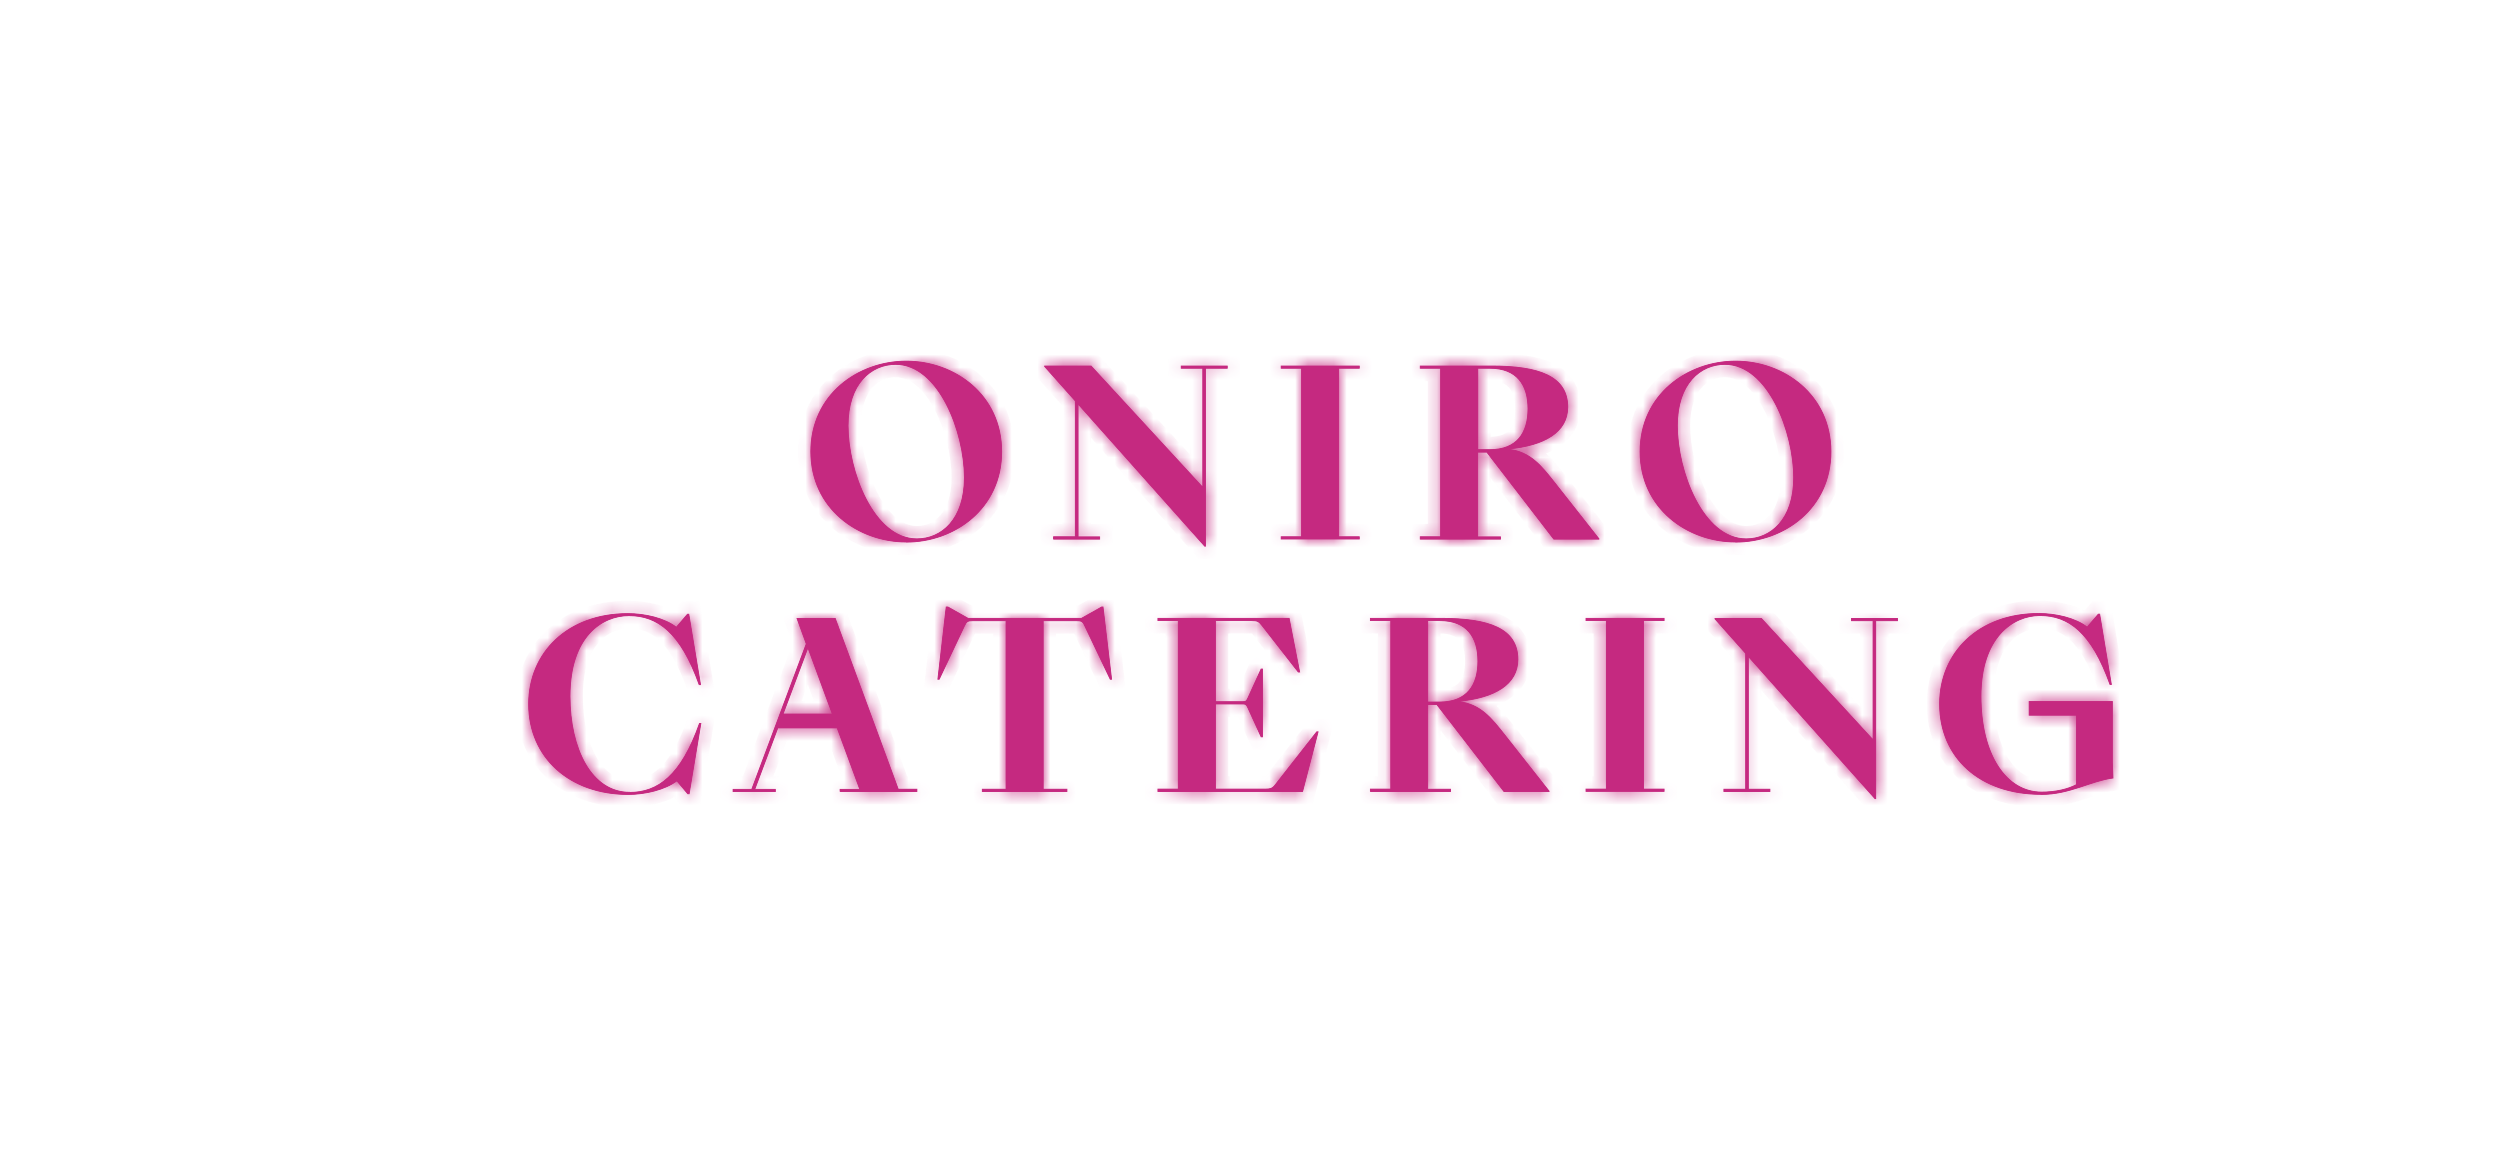
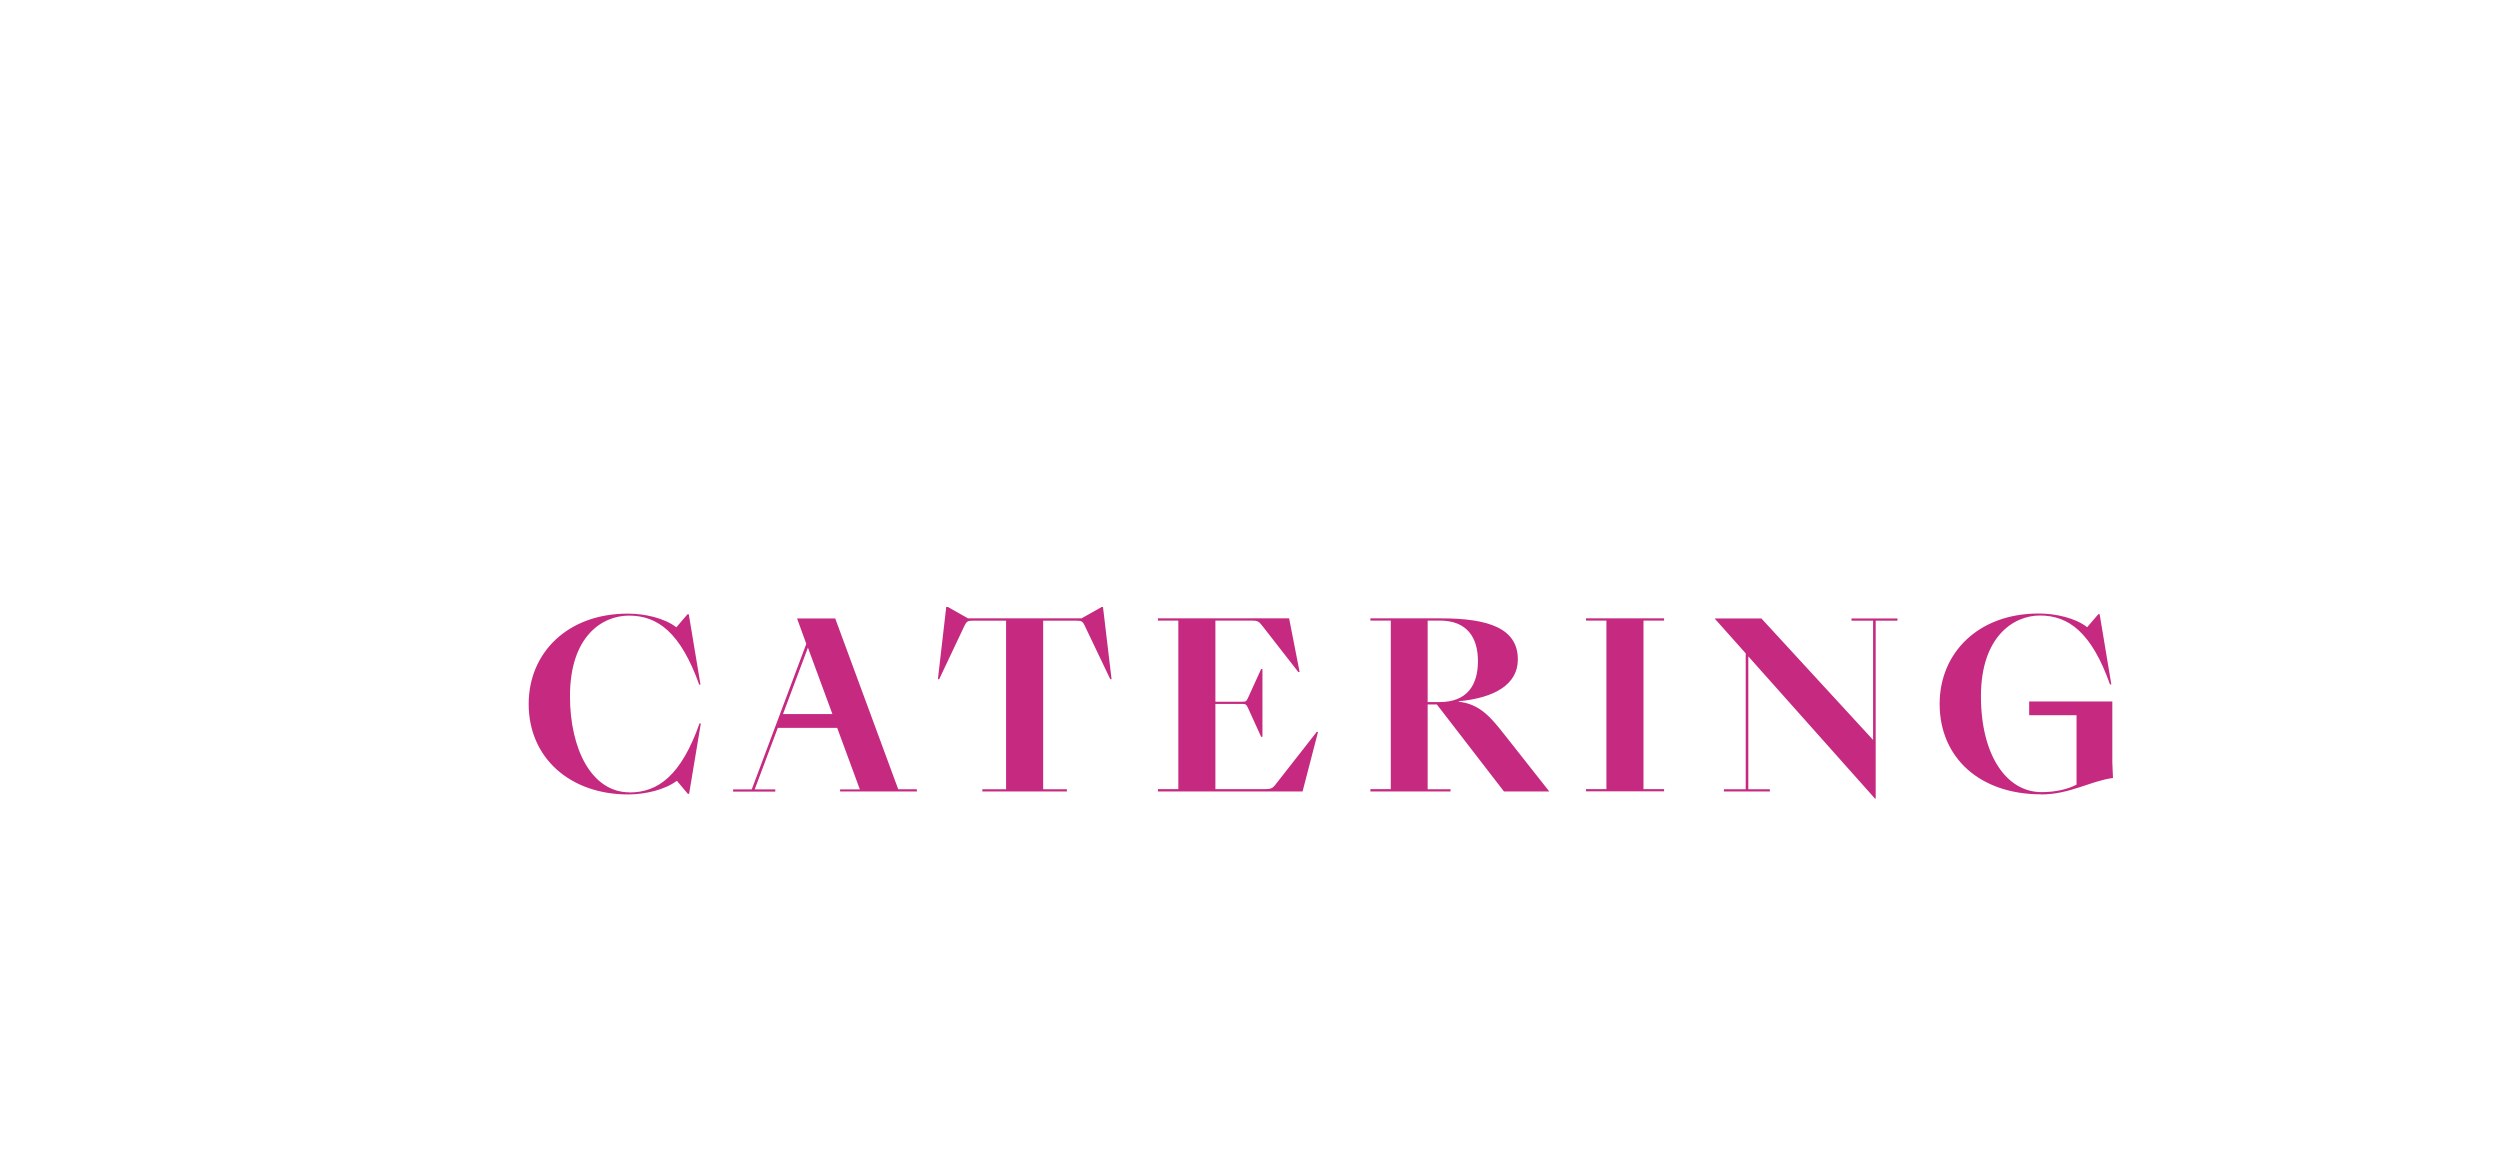
<svg xmlns="http://www.w3.org/2000/svg" width="194" height="90" viewBox="0 0 194 90" fill="none">
  <mask id="path-1-inside-1_444_739" fill="white">
-     <path d="M135.5 41.818C132.144 41.818 130.159 36.558 130.159 33.029C130.159 29.765 131.95 28.274 133.851 28.274C137.208 28.274 139.193 33.542 139.193 37.063C139.193 40.327 137.401 41.818 135.5 41.818ZM134.684 42.066C138.411 42.066 142.078 39.479 142.078 35.05C142.078 30.621 138.411 28.026 134.684 28.026C130.958 28.026 127.273 30.613 127.273 35.042C127.273 39.47 130.958 42.057 134.684 42.057M114.672 34.904V28.574H115.614C117.717 28.574 118.575 29.867 118.575 31.726C118.575 33.585 117.726 34.896 115.614 34.896H114.672V34.904ZM110.214 41.835H116.439V41.663H114.664V35.084H115.379L120.577 41.835H124.094L120.628 37.44C119.618 36.164 118.752 35.05 117.061 34.87V34.836C119.862 34.57 121.654 33.525 121.654 31.589C121.654 29.174 119.391 28.403 115.707 28.403H110.214V28.574H111.795V41.655H110.214V41.826V41.835ZM105.478 41.655H103.88V28.574H105.478V28.403H99.421V28.574H101.003V41.655H99.421V41.826H105.478V41.655ZM81.764 41.835H85.331V41.663H83.657V31.341L93.491 42.383H93.541V28.574H95.232V28.403H91.665V28.574H93.339V37.826L84.666 28.403H81.066V28.437L83.447 31.11V41.655H81.756V41.826L81.764 41.835ZM71.148 41.818C67.792 41.818 65.807 36.558 65.807 33.029C65.807 29.765 67.599 28.274 69.5 28.274C72.856 28.274 74.841 33.542 74.841 37.063C74.841 40.327 73.05 41.818 71.148 41.818ZM70.332 42.066C74.059 42.066 77.727 39.479 77.727 35.05C77.727 30.621 74.059 28.026 70.332 28.026C66.606 28.026 62.922 30.613 62.922 35.042C62.922 39.47 66.606 42.057 70.332 42.057" />
-   </mask>
-   <path d="M135.5 41.818C132.144 41.818 130.159 36.558 130.159 33.029C130.159 29.765 131.95 28.274 133.851 28.274C137.208 28.274 139.193 33.542 139.193 37.063C139.193 40.327 137.401 41.818 135.5 41.818ZM134.684 42.066C138.411 42.066 142.078 39.479 142.078 35.05C142.078 30.621 138.411 28.026 134.684 28.026C130.958 28.026 127.273 30.613 127.273 35.042C127.273 39.47 130.958 42.057 134.684 42.057M114.672 34.904V28.574H115.614C117.717 28.574 118.575 29.867 118.575 31.726C118.575 33.585 117.726 34.896 115.614 34.896H114.672V34.904ZM110.214 41.835H116.439V41.663H114.664V35.084H115.379L120.577 41.835H124.094L120.628 37.44C119.618 36.164 118.752 35.05 117.061 34.87V34.836C119.862 34.57 121.654 33.525 121.654 31.589C121.654 29.174 119.391 28.403 115.707 28.403H110.214V28.574H111.795V41.655H110.214V41.826V41.835ZM105.478 41.655H103.88V28.574H105.478V28.403H99.421V28.574H101.003V41.655H99.421V41.826H105.478V41.655ZM81.764 41.835H85.331V41.663H83.657V31.341L93.491 42.383H93.541V28.574H95.232V28.403H91.665V28.574H93.339V37.826L84.666 28.403H81.066V28.437L83.447 31.11V41.655H81.756V41.826L81.764 41.835ZM71.148 41.818C67.792 41.818 65.807 36.558 65.807 33.029C65.807 29.765 67.599 28.274 69.5 28.274C72.856 28.274 74.841 33.542 74.841 37.063C74.841 40.327 73.05 41.818 71.148 41.818ZM70.332 42.066C74.059 42.066 77.727 39.479 77.727 35.05C77.727 30.621 74.059 28.026 70.332 28.026C66.606 28.026 62.922 30.613 62.922 35.042C62.922 39.47 66.606 42.057 70.332 42.057" fill="#C52980" />
-   <path d="M114.672 28.574V27.574H113.672V28.574H114.672ZM114.672 34.896V33.896H113.672V34.896H114.672ZM110.214 41.835H109.214V42.835H110.214V41.835ZM116.439 41.835V42.835H117.439V41.835H116.439ZM116.439 41.663H117.439V40.663H116.439V41.663ZM114.664 41.663H113.664V42.663H114.664V41.663ZM114.664 35.084V34.084H113.664V35.084H114.664ZM115.379 35.084L116.171 34.474L115.871 34.084H115.379V35.084ZM120.577 41.835L119.785 42.445L120.085 42.835H120.577V41.835ZM124.094 41.835V42.835H126.156L124.879 41.215L124.094 41.835ZM120.628 37.44L121.413 36.821L121.412 36.82L120.628 37.44ZM117.061 34.87H116.061V35.77L116.955 35.865L117.061 34.87ZM117.061 34.836L116.967 33.84L116.061 33.926V34.836H117.061ZM110.214 28.403V27.403H109.214V28.403H110.214ZM110.214 28.574H109.214V29.574H110.214V28.574ZM111.795 28.574H112.795V27.574H111.795V28.574ZM111.795 41.655V42.655H112.795V41.655H111.795ZM110.214 41.655V40.655H109.214V41.655H110.214ZM105.478 41.655H106.478V40.655H105.478V41.655ZM103.88 41.655H102.88V42.655H103.88V41.655ZM103.88 28.574V27.574H102.88V28.574H103.88ZM105.478 28.574V29.574H106.478V28.574H105.478ZM105.478 28.403H106.478V27.403H105.478V28.403ZM99.421 28.403V27.403H98.421V28.403H99.421ZM99.421 28.574H98.421V29.574H99.421V28.574ZM101.003 28.574H102.003V27.574H101.003V28.574ZM101.003 41.655V42.655H102.003V41.655H101.003ZM99.421 41.655V40.655H98.421V41.655H99.421ZM99.421 41.826H98.421V42.826H99.421V41.826ZM105.478 41.826V42.826H106.478V41.826H105.478ZM81.764 41.835L81.051 42.535L81.345 42.835H81.764V41.835ZM85.331 41.835V42.835H86.331V41.835H85.331ZM85.331 41.663H86.331V40.663H85.331V41.663ZM83.657 41.663H82.657V42.663H83.657V41.663ZM83.657 31.341L84.404 30.676L82.657 28.714V31.341H83.657ZM93.491 42.383L92.744 43.048L93.042 43.383H93.491V42.383ZM93.541 42.383V43.383H94.541V42.383H93.541ZM93.541 28.574V27.574H92.541V28.574H93.541ZM95.232 28.574V29.574H96.232V28.574H95.232ZM95.232 28.403H96.232V27.403H95.232V28.403ZM91.665 28.403V27.403H90.665V28.403H91.665ZM91.665 28.574H90.665V29.574H91.665V28.574ZM93.339 28.574H94.339V27.574H93.339V28.574ZM93.339 37.826L92.603 38.503L94.339 40.389V37.826H93.339ZM84.666 28.403L85.402 27.725L85.105 27.403H84.666V28.403ZM81.066 28.403V27.403H80.066V28.403H81.066ZM81.066 28.437H80.066V28.818L80.32 29.102L81.066 28.437ZM83.447 31.11H84.447V30.729L84.194 30.445L83.447 31.11ZM83.447 41.655V42.655H84.447V41.655H83.447ZM81.756 41.655V40.655H80.756V41.655H81.756ZM81.756 41.826H80.756V42.235L81.042 42.527L81.756 41.826ZM135.5 40.818C134.398 40.818 133.322 39.941 132.457 38.284C131.618 36.675 131.159 34.637 131.159 33.029H129.159C129.159 34.949 129.691 37.306 130.684 39.209C131.652 41.064 133.246 42.818 135.5 42.818V40.818ZM131.159 33.029C131.159 31.577 131.555 30.643 132.043 30.087C132.528 29.536 133.171 29.274 133.851 29.274V27.274C132.631 27.274 131.428 27.758 130.541 28.767C129.658 29.773 129.159 31.216 129.159 33.029H131.159ZM133.851 29.274C134.953 29.274 136.029 30.152 136.894 31.811C137.733 33.421 138.193 35.459 138.193 37.063H140.193C140.193 35.147 139.66 32.79 138.668 30.886C137.701 29.031 136.106 27.274 133.851 27.274V29.274ZM138.193 37.063C138.193 38.514 137.797 39.448 137.308 40.004C136.824 40.556 136.181 40.818 135.5 40.818V42.818C136.72 42.818 137.924 42.334 138.811 41.324C139.694 40.319 140.193 38.876 140.193 37.063H138.193ZM134.684 43.066C138.826 43.066 143.078 40.159 143.078 35.05H141.078C141.078 38.799 137.996 41.066 134.684 41.066V43.066ZM143.078 35.05C143.078 29.942 138.827 27.026 134.684 27.026V29.026C137.994 29.026 141.078 31.3 141.078 35.05H143.078ZM134.684 27.026C130.546 27.026 126.273 29.93 126.273 35.042H128.273C128.273 31.296 131.369 29.026 134.684 29.026V27.026ZM126.273 35.042C126.273 40.153 130.546 43.057 134.684 43.057V41.057C131.369 41.057 128.273 38.787 128.273 35.042H126.273ZM115.672 34.904V28.574H113.672V34.904H115.672ZM114.672 29.574H115.614V27.574H114.672V29.574ZM115.614 29.574C116.452 29.574 116.883 29.823 117.125 30.105C117.39 30.413 117.575 30.932 117.575 31.726H119.575C119.575 30.662 119.332 29.604 118.642 28.802C117.929 27.972 116.879 27.574 115.614 27.574V29.574ZM117.575 31.726C117.575 32.523 117.391 33.047 117.125 33.36C116.883 33.645 116.453 33.896 115.614 33.896V35.896C116.887 35.896 117.937 35.492 118.648 34.656C119.335 33.849 119.575 32.789 119.575 31.726H117.575ZM115.614 33.896H114.672V35.896H115.614V33.896ZM113.672 34.896V34.904H115.672V34.896H113.672ZM110.214 42.835H116.439V40.835H110.214V42.835ZM117.439 41.835V41.663H115.439V41.835H117.439ZM116.439 40.663H114.664V42.663H116.439V40.663ZM115.664 41.663V35.084H113.664V41.663H115.664ZM114.664 36.084H115.379V34.084H114.664V36.084ZM114.586 35.695L119.785 42.445L121.37 41.225L116.171 34.474L114.586 35.695ZM120.577 42.835H124.094V40.835H120.577V42.835ZM124.879 41.215L121.413 36.821L119.843 38.059L123.308 42.454L124.879 41.215ZM121.412 36.82C120.443 35.595 119.335 34.106 117.167 33.876L116.955 35.865C118.169 35.994 118.794 36.733 119.843 38.06L121.412 36.82ZM118.061 34.87V34.836H116.061V34.87H118.061ZM117.155 35.831C118.636 35.691 119.972 35.337 120.966 34.669C122.008 33.968 122.654 32.928 122.654 31.589H120.654C120.654 32.187 120.404 32.637 119.85 33.009C119.248 33.414 118.288 33.715 116.967 33.84L117.155 35.831ZM122.654 31.589C122.654 30.823 122.472 30.125 122.08 29.524C121.689 28.928 121.135 28.497 120.496 28.189C119.257 27.592 117.58 27.403 115.707 27.403V29.403C117.518 29.403 118.814 29.599 119.628 29.991C120.016 30.178 120.257 30.392 120.406 30.62C120.553 30.844 120.654 31.147 120.654 31.589H122.654ZM115.707 27.403H110.214V29.403H115.707V27.403ZM109.214 28.403V28.574H111.214V28.403H109.214ZM110.214 29.574H111.795V27.574H110.214V29.574ZM110.795 28.574V41.655H112.795V28.574H110.795ZM111.795 40.655H110.214V42.655H111.795V40.655ZM109.214 41.655V41.826H111.214V41.655H109.214ZM109.214 41.826V41.835H111.214V41.826H109.214ZM105.478 40.655H103.88V42.655H105.478V40.655ZM104.88 41.655V28.574H102.88V41.655H104.88ZM103.88 29.574H105.478V27.574H103.88V29.574ZM106.478 28.574V28.403H104.478V28.574H106.478ZM105.478 27.403H99.421V29.403H105.478V27.403ZM98.421 28.403V28.574H100.421V28.403H98.421ZM99.421 29.574H101.003V27.574H99.421V29.574ZM100.003 28.574V41.655H102.003V28.574H100.003ZM101.003 40.655H99.421V42.655H101.003V40.655ZM98.421 41.655V41.826H100.421V41.655H98.421ZM99.421 42.826H105.478V40.826H99.421V42.826ZM106.478 41.826V41.655H104.478V41.826H106.478ZM81.764 42.835H85.331V40.835H81.764V42.835ZM86.331 41.835V41.663H84.331V41.835H86.331ZM85.331 40.663H83.657V42.663H85.331V40.663ZM84.657 41.663V31.341H82.657V41.663H84.657ZM82.91 32.006L92.744 43.048L94.237 41.718L84.404 30.676L82.91 32.006ZM93.491 43.383H93.541V41.383H93.491V43.383ZM94.541 42.383V28.574H92.541V42.383H94.541ZM93.541 29.574H95.232V27.574H93.541V29.574ZM96.232 28.574V28.403H94.232V28.574H96.232ZM95.232 27.403H91.665V29.403H95.232V27.403ZM90.665 28.403V28.574H92.665V28.403H90.665ZM91.665 29.574H93.339V27.574H91.665V29.574ZM92.339 28.574V37.826H94.339V28.574H92.339ZM94.075 37.148L85.402 27.725L83.931 29.08L92.603 38.503L94.075 37.148ZM84.666 27.403H81.066V29.403H84.666V27.403ZM80.066 28.403V28.437H82.066V28.403H80.066ZM80.32 29.102L82.7 31.775L84.194 30.445L81.813 27.772L80.32 29.102ZM82.447 31.11V41.655H84.447V31.11H82.447ZM83.447 40.655H81.756V42.655H83.447V40.655ZM80.756 41.655V41.826H82.756V41.655H80.756ZM81.042 42.527L81.051 42.535L82.478 41.134L82.47 41.126L81.042 42.527ZM71.148 40.818C70.046 40.818 68.97 39.941 68.106 38.284C67.267 36.675 66.807 34.637 66.807 33.029H64.807C64.807 34.949 65.34 37.306 66.332 39.209C67.3 41.064 68.894 42.818 71.148 42.818V40.818ZM66.807 33.029C66.807 31.577 67.203 30.643 67.692 30.087C68.176 29.536 68.819 29.274 69.5 29.274V27.274C68.279 27.274 67.076 27.758 66.189 28.767C65.306 29.773 64.807 31.216 64.807 33.029H66.807ZM69.5 29.274C70.601 29.274 71.678 30.152 72.542 31.811C73.382 33.421 73.841 35.459 73.841 37.063H75.841C75.841 35.147 75.308 32.79 74.316 30.886C73.349 29.031 71.755 27.274 69.5 27.274V29.274ZM73.841 37.063C73.841 38.514 73.445 39.448 72.957 40.004C72.472 40.556 71.829 40.818 71.148 40.818V42.818C72.369 42.818 73.572 42.334 74.459 41.324C75.342 40.319 75.841 38.876 75.841 37.063H73.841ZM70.332 43.066C74.474 43.066 78.727 40.159 78.727 35.05H76.727C76.727 38.799 73.644 41.066 70.332 41.066V43.066ZM78.727 35.05C78.727 29.942 74.476 27.026 70.332 27.026V29.026C73.642 29.026 76.727 31.3 76.727 35.05H78.727ZM70.332 27.026C66.194 27.026 61.922 29.93 61.922 35.042H63.922C63.922 31.296 67.018 29.026 70.332 29.026V27.026ZM61.922 35.042C61.922 40.153 66.194 43.057 70.332 43.057V41.057C67.018 41.057 63.922 38.787 63.922 35.042H61.922Z" fill="#C52980" mask="url(#path-1-inside-1_444_739)" />
-   <path d="M135.5 41.818C132.144 41.818 130.159 36.558 130.159 33.029C130.159 29.765 131.95 28.274 133.851 28.274C137.208 28.274 139.193 33.542 139.193 37.063C139.193 40.327 137.401 41.818 135.5 41.818ZM134.684 42.066C138.411 42.066 142.078 39.479 142.078 35.05C142.078 30.621 138.411 28.026 134.684 28.026C130.958 28.026 127.273 30.613 127.273 35.042C127.273 39.47 130.958 42.057 134.684 42.057V42.066ZM114.672 34.904V28.574H115.614C117.717 28.574 118.575 29.867 118.575 31.726C118.575 33.585 117.726 34.896 115.614 34.896H114.672V34.904ZM110.214 41.835H116.439V41.663H114.664V35.084H115.379L120.577 41.835H124.094L120.628 37.44C119.618 36.164 118.752 35.05 117.061 34.87V34.836C119.862 34.57 121.654 33.525 121.654 31.589C121.654 29.174 119.391 28.403 115.707 28.403H110.214V28.574H111.795V41.655H110.214V41.826V41.835ZM105.478 41.655H103.88V28.574H105.478V28.403H99.421V28.574H101.003V41.655H99.421V41.826H105.478V41.655ZM81.764 41.835H85.331V41.663H83.657V31.341L93.491 42.383H93.541V28.574H95.232V28.403H91.665V28.574H93.339V37.826L84.666 28.403H81.066V28.437L83.447 31.11V41.655H81.756V41.826L81.764 41.835ZM71.148 41.818C67.792 41.818 65.807 36.558 65.807 33.029C65.807 29.765 67.599 28.274 69.5 28.274C72.856 28.274 74.841 33.542 74.841 37.063C74.841 40.327 73.05 41.818 71.148 41.818ZM70.332 42.066C74.059 42.066 77.727 39.479 77.727 35.05C77.727 30.621 74.059 28.026 70.332 28.026C66.606 28.026 62.922 30.613 62.922 35.042C62.922 39.47 66.606 42.057 70.332 42.057V42.066Z" fill="#C52980" stroke="#C52980" stroke-width="0.07" stroke-miterlimit="2.05" />
+     </mask>
+   <path d="M114.672 28.574V27.574H113.672V28.574H114.672ZM114.672 34.896V33.896H113.672V34.896H114.672ZM110.214 41.835H109.214V42.835H110.214V41.835ZM116.439 41.835V42.835H117.439V41.835H116.439ZM116.439 41.663H117.439V40.663H116.439V41.663ZM114.664 41.663H113.664V42.663H114.664V41.663ZM114.664 35.084V34.084H113.664V35.084H114.664ZM115.379 35.084L116.171 34.474L115.871 34.084H115.379V35.084ZM120.577 41.835L119.785 42.445L120.085 42.835H120.577V41.835ZM124.094 41.835V42.835H126.156L124.879 41.215L124.094 41.835ZM120.628 37.44L121.413 36.821L121.412 36.82L120.628 37.44ZM117.061 34.87H116.061V35.77L116.955 35.865L117.061 34.87ZM117.061 34.836L116.967 33.84L116.061 33.926V34.836H117.061ZM110.214 28.403V27.403H109.214V28.403H110.214ZM110.214 28.574H109.214V29.574H110.214V28.574ZM111.795 28.574H112.795V27.574H111.795V28.574ZM111.795 41.655V42.655H112.795V41.655H111.795ZM110.214 41.655V40.655H109.214V41.655H110.214ZM105.478 41.655H106.478V40.655H105.478V41.655ZM103.88 41.655H102.88V42.655H103.88V41.655ZM103.88 28.574V27.574H102.88V28.574H103.88ZM105.478 28.574V29.574H106.478V28.574H105.478ZM105.478 28.403H106.478V27.403H105.478V28.403ZM99.421 28.403V27.403H98.421V28.403H99.421ZM99.421 28.574H98.421V29.574H99.421V28.574ZM101.003 28.574H102.003V27.574H101.003V28.574ZM101.003 41.655V42.655H102.003V41.655H101.003ZM99.421 41.655V40.655H98.421V41.655H99.421ZM99.421 41.826H98.421V42.826H99.421V41.826ZM105.478 41.826V42.826H106.478V41.826H105.478ZM81.764 41.835L81.051 42.535L81.345 42.835H81.764V41.835ZM85.331 41.835V42.835H86.331V41.835H85.331ZM85.331 41.663H86.331V40.663H85.331V41.663ZM83.657 41.663H82.657V42.663H83.657V41.663ZM83.657 31.341L84.404 30.676L82.657 28.714V31.341H83.657ZM93.491 42.383L92.744 43.048L93.042 43.383H93.491V42.383ZM93.541 42.383V43.383H94.541V42.383H93.541ZM93.541 28.574V27.574H92.541V28.574H93.541ZM95.232 28.574V29.574H96.232V28.574H95.232ZM95.232 28.403H96.232V27.403H95.232V28.403ZM91.665 28.403V27.403H90.665V28.403H91.665ZM91.665 28.574H90.665V29.574H91.665V28.574ZM93.339 28.574H94.339V27.574H93.339V28.574ZM93.339 37.826L92.603 38.503L94.339 40.389V37.826H93.339ZM84.666 28.403L85.402 27.725L85.105 27.403H84.666V28.403ZM81.066 28.403V27.403H80.066H81.066ZM81.066 28.437H80.066V28.818L80.32 29.102L81.066 28.437ZM83.447 31.11H84.447V30.729L84.194 30.445L83.447 31.11ZM83.447 41.655V42.655H84.447V41.655H83.447ZM81.756 41.655V40.655H80.756V41.655H81.756ZM81.756 41.826H80.756V42.235L81.042 42.527L81.756 41.826ZM135.5 40.818C134.398 40.818 133.322 39.941 132.457 38.284C131.618 36.675 131.159 34.637 131.159 33.029H129.159C129.159 34.949 129.691 37.306 130.684 39.209C131.652 41.064 133.246 42.818 135.5 42.818V40.818ZM131.159 33.029C131.159 31.577 131.555 30.643 132.043 30.087C132.528 29.536 133.171 29.274 133.851 29.274V27.274C132.631 27.274 131.428 27.758 130.541 28.767C129.658 29.773 129.159 31.216 129.159 33.029H131.159ZM133.851 29.274C134.953 29.274 136.029 30.152 136.894 31.811C137.733 33.421 138.193 35.459 138.193 37.063H140.193C140.193 35.147 139.66 32.79 138.668 30.886C137.701 29.031 136.106 27.274 133.851 27.274V29.274ZM138.193 37.063C138.193 38.514 137.797 39.448 137.308 40.004C136.824 40.556 136.181 40.818 135.5 40.818V42.818C136.72 42.818 137.924 42.334 138.811 41.324C139.694 40.319 140.193 38.876 140.193 37.063H138.193ZM134.684 43.066C138.826 43.066 143.078 40.159 143.078 35.05H141.078C141.078 38.799 137.996 41.066 134.684 41.066V43.066ZM143.078 35.05C143.078 29.942 138.827 27.026 134.684 27.026V29.026C137.994 29.026 141.078 31.3 141.078 35.05H143.078ZM134.684 27.026C130.546 27.026 126.273 29.93 126.273 35.042H128.273C128.273 31.296 131.369 29.026 134.684 29.026V27.026ZM126.273 35.042C126.273 40.153 130.546 43.057 134.684 43.057V41.057C131.369 41.057 128.273 38.787 128.273 35.042H126.273ZM115.672 34.904V28.574H113.672V34.904H115.672ZM114.672 29.574H115.614V27.574H114.672V29.574ZM115.614 29.574C116.452 29.574 116.883 29.823 117.125 30.105C117.39 30.413 117.575 30.932 117.575 31.726H119.575C119.575 30.662 119.332 29.604 118.642 28.802C117.929 27.972 116.879 27.574 115.614 27.574V29.574ZM117.575 31.726C117.575 32.523 117.391 33.047 117.125 33.36C116.883 33.645 116.453 33.896 115.614 33.896V35.896C116.887 35.896 117.937 35.492 118.648 34.656C119.335 33.849 119.575 32.789 119.575 31.726H117.575ZM115.614 33.896H114.672V35.896H115.614V33.896ZM113.672 34.896V34.904H115.672V34.896H113.672ZM110.214 42.835H116.439V40.835H110.214V42.835ZM117.439 41.835V41.663H115.439V41.835H117.439ZM116.439 40.663H114.664V42.663H116.439V40.663ZM115.664 41.663V35.084H113.664V41.663H115.664ZM114.664 36.084H115.379V34.084H114.664V36.084ZM114.586 35.695L119.785 42.445L121.37 41.225L116.171 34.474L114.586 35.695ZM120.577 42.835H124.094V40.835H120.577V42.835ZM124.879 41.215L121.413 36.821L119.843 38.059L123.308 42.454L124.879 41.215ZM121.412 36.82C120.443 35.595 119.335 34.106 117.167 33.876L116.955 35.865C118.169 35.994 118.794 36.733 119.843 38.06L121.412 36.82ZM118.061 34.87V34.836H116.061V34.87H118.061ZM117.155 35.831C118.636 35.691 119.972 35.337 120.966 34.669C122.008 33.968 122.654 32.928 122.654 31.589H120.654C120.654 32.187 120.404 32.637 119.85 33.009C119.248 33.414 118.288 33.715 116.967 33.84L117.155 35.831ZM122.654 31.589C122.654 30.823 122.472 30.125 122.08 29.524C121.689 28.928 121.135 28.497 120.496 28.189C119.257 27.592 117.58 27.403 115.707 27.403V29.403C117.518 29.403 118.814 29.599 119.628 29.991C120.016 30.178 120.257 30.392 120.406 30.62C120.553 30.844 120.654 31.147 120.654 31.589H122.654ZM115.707 27.403H110.214V29.403H115.707V27.403ZM109.214 28.403V28.574H111.214V28.403H109.214ZM110.214 29.574H111.795V27.574H110.214V29.574ZM110.795 28.574V41.655H112.795V28.574H110.795ZM111.795 40.655H110.214V42.655H111.795V40.655ZM109.214 41.655V41.826H111.214V41.655H109.214ZM109.214 41.826V41.835H111.214V41.826H109.214ZM105.478 40.655H103.88V42.655H105.478V40.655ZM104.88 41.655V28.574H102.88V41.655H104.88ZM103.88 29.574H105.478V27.574H103.88V29.574ZM106.478 28.574V28.403H104.478V28.574H106.478ZM105.478 27.403H99.421V29.403H105.478V27.403ZM98.421 28.403V28.574H100.421V28.403H98.421ZM99.421 29.574H101.003V27.574H99.421V29.574ZM100.003 28.574V41.655H102.003V28.574H100.003ZM101.003 40.655H99.421V42.655H101.003V40.655ZM98.421 41.655V41.826H100.421V41.655H98.421ZM99.421 42.826H105.478V40.826H99.421V42.826ZM106.478 41.826V41.655H104.478V41.826H106.478ZM81.764 42.835H85.331V40.835H81.764V42.835ZM86.331 41.835V41.663H84.331V41.835H86.331ZM85.331 40.663H83.657V42.663H85.331V40.663ZM84.657 41.663V31.341H82.657V41.663H84.657ZM82.91 32.006L92.744 43.048L94.237 41.718L84.404 30.676L82.91 32.006ZM93.491 43.383H93.541V41.383H93.491V43.383ZM94.541 42.383V28.574H92.541V42.383H94.541ZM93.541 29.574H95.232V27.574H93.541V29.574ZM96.232 28.574V28.403H94.232V28.574H96.232ZM95.232 27.403H91.665V29.403H95.232V27.403ZM90.665 28.403V28.574H92.665V28.403H90.665ZM91.665 29.574H93.339V27.574H91.665V29.574ZM92.339 28.574V37.826H94.339V28.574H92.339ZM94.075 37.148L85.402 27.725L83.931 29.08L92.603 38.503L94.075 37.148ZM84.666 27.403H81.066V29.403H84.666V27.403ZM80.066 28.403V28.437H82.066V28.403H80.066ZM80.32 29.102L82.7 31.775L84.194 30.445L81.813 27.772L80.32 29.102ZM82.447 31.11V41.655H84.447V31.11H82.447ZM83.447 40.655H81.756V42.655H83.447V40.655ZM80.756 41.655V41.826H82.756V41.655H80.756ZM81.042 42.527L81.051 42.535L82.478 41.134L82.47 41.126L81.042 42.527ZM71.148 40.818C70.046 40.818 68.97 39.941 68.106 38.284C67.267 36.675 66.807 34.637 66.807 33.029H64.807C64.807 34.949 65.34 37.306 66.332 39.209C67.3 41.064 68.894 42.818 71.148 42.818V40.818ZM66.807 33.029C66.807 31.577 67.203 30.643 67.692 30.087C68.176 29.536 68.819 29.274 69.5 29.274V27.274C68.279 27.274 67.076 27.758 66.189 28.767C65.306 29.773 64.807 31.216 64.807 33.029H66.807ZM69.5 29.274C70.601 29.274 71.678 30.152 72.542 31.811C73.382 33.421 73.841 35.459 73.841 37.063H75.841C75.841 35.147 75.308 32.79 74.316 30.886C73.349 29.031 71.755 27.274 69.5 27.274V29.274ZM73.841 37.063C73.841 38.514 73.445 39.448 72.957 40.004C72.472 40.556 71.829 40.818 71.148 40.818V42.818C72.369 42.818 73.572 42.334 74.459 41.324C75.342 40.319 75.841 38.876 75.841 37.063H73.841ZM70.332 43.066C74.474 43.066 78.727 40.159 78.727 35.05H76.727C76.727 38.799 73.644 41.066 70.332 41.066V43.066ZM78.727 35.05C78.727 29.942 74.476 27.026 70.332 27.026V29.026C73.642 29.026 76.727 31.3 76.727 35.05H78.727ZM70.332 27.026C66.194 27.026 61.922 29.93 61.922 35.042H63.922C63.922 31.296 67.018 29.026 70.332 29.026V27.026ZM61.922 35.042C61.922 40.153 66.194 43.057 70.332 43.057V41.057C67.018 41.057 63.922 38.787 63.922 35.042H61.922Z" fill="#C52980" mask="url(#path-1-inside-1_444_739)" />
  <mask id="path-4-inside-2_444_739" fill="white">
    <path d="M158.381 61.649C160.627 61.649 162.208 60.604 163.967 60.372L163.916 59.164V54.436H157.464V55.498H161.14V60.886C160.476 61.238 159.525 61.469 158.423 61.469C155.706 61.469 153.721 58.616 153.721 54.025C153.721 49.433 156.227 47.763 158.297 47.763C160.526 47.763 162.301 49.073 163.739 53.117H163.84L162.932 47.66H162.831L161.964 48.671C161.064 47.96 159.525 47.608 158.204 47.608C153.519 47.608 150.516 50.658 150.516 54.624C150.516 58.805 153.645 61.64 158.381 61.64M133.776 61.417H137.343V61.246H135.669V50.932L145.502 61.974H145.553V48.165H147.243V47.994H143.677V48.165H145.351V57.417L136.686 47.994H133.086V48.028L135.467 50.701V61.246H133.776V61.417ZM129.132 61.238H127.534V48.157H129.132V47.985H123.076V48.157H124.657V61.238H123.076V61.409H129.132V61.238ZM110.786 54.487V48.157H111.728C113.831 48.157 114.689 49.45 114.689 51.309C114.689 53.168 113.84 54.479 111.728 54.479H110.786V54.487ZM106.336 61.417H112.561V61.246H110.786V54.667H111.501L116.708 61.417H120.224L116.758 57.023C115.749 55.746 114.883 54.633 113.192 54.453V54.419C115.993 54.153 117.785 53.108 117.785 51.172C117.785 48.765 115.522 47.985 111.837 47.985H106.344V48.157H107.926V61.238H106.344V61.409L106.336 61.417ZM89.857 61.417H101.079L102.281 56.792H102.181L98.975 60.886C98.765 61.169 98.605 61.238 98.176 61.238H94.315V54.624H96.418C96.645 54.624 96.713 54.659 96.839 54.924L97.865 57.177H97.966V51.917H97.865L96.839 54.17C96.721 54.436 96.645 54.453 96.418 54.453H94.315V48.157H97.133C97.571 48.157 97.672 48.208 97.933 48.534L100.75 52.149H100.851L100.035 47.985H89.857V48.157H91.438V61.238H89.857V61.409V61.417ZM76.23 61.417H82.791V61.246H80.949V48.165H83.523C83.901 48.165 84.011 48.2 84.17 48.542L86.156 52.705H86.257L85.592 47.103H85.491L83.927 47.985H75.119L73.555 47.103H73.428L72.781 52.705H72.882L74.85 48.542C75.01 48.208 75.111 48.165 75.498 48.165H78.072V61.246H76.23V61.417ZM60.76 55.412L62.695 50.255L64.596 55.412H60.768H60.76ZM65.201 61.417H71.149V61.246H69.702L64.814 47.994H61.853L62.569 49.964L58.337 61.255H56.89V61.426H60.163V61.255H58.564L60.356 56.483H64.966L66.724 61.255H65.193V61.426L65.201 61.417ZM48.857 61.486C45.896 61.486 44.23 58.102 44.23 54.025C44.23 49.365 46.737 47.771 48.806 47.771C51.036 47.771 52.811 49.082 54.257 53.125H54.358L53.45 47.668H53.349L52.483 48.679C51.574 47.968 50.043 47.617 48.722 47.617C44.037 47.617 41.025 50.658 41.025 54.633C41.025 58.813 44.239 61.649 48.748 61.649C50.068 61.649 51.616 61.28 52.525 60.587L53.374 61.597H53.475L54.384 56.141H54.283C52.853 60.184 51.061 61.495 48.857 61.495" />
  </mask>
  <path d="M158.381 61.649C160.627 61.649 162.208 60.604 163.967 60.372L163.916 59.164V54.436H157.464V55.498H161.14V60.886C160.476 61.238 159.525 61.469 158.423 61.469C155.706 61.469 153.721 58.616 153.721 54.025C153.721 49.433 156.227 47.763 158.297 47.763C160.526 47.763 162.301 49.073 163.739 53.117H163.84L162.932 47.66H162.831L161.964 48.671C161.064 47.96 159.525 47.608 158.204 47.608C153.519 47.608 150.516 50.658 150.516 54.624C150.516 58.805 153.645 61.64 158.381 61.64M133.776 61.417H137.343V61.246H135.669V50.932L145.502 61.974H145.553V48.165H147.243V47.994H143.677V48.165H145.351V57.417L136.686 47.994H133.086V48.028L135.467 50.701V61.246H133.776V61.417ZM129.132 61.238H127.534V48.157H129.132V47.985H123.076V48.157H124.657V61.238H123.076V61.409H129.132V61.238ZM110.786 54.487V48.157H111.728C113.831 48.157 114.689 49.45 114.689 51.309C114.689 53.168 113.84 54.479 111.728 54.479H110.786V54.487ZM106.336 61.417H112.561V61.246H110.786V54.667H111.501L116.708 61.417H120.224L116.758 57.023C115.749 55.746 114.883 54.633 113.192 54.453V54.419C115.993 54.153 117.785 53.108 117.785 51.172C117.785 48.765 115.522 47.985 111.837 47.985H106.344V48.157H107.926V61.238H106.344V61.409L106.336 61.417ZM89.857 61.417H101.079L102.281 56.792H102.181L98.975 60.886C98.765 61.169 98.605 61.238 98.176 61.238H94.315V54.624H96.418C96.645 54.624 96.713 54.659 96.839 54.924L97.865 57.177H97.966V51.917H97.865L96.839 54.17C96.721 54.436 96.645 54.453 96.418 54.453H94.315V48.157H97.133C97.571 48.157 97.672 48.208 97.933 48.534L100.75 52.149H100.851L100.035 47.985H89.857V48.157H91.438V61.238H89.857V61.409V61.417ZM76.23 61.417H82.791V61.246H80.949V48.165H83.523C83.901 48.165 84.011 48.2 84.17 48.542L86.156 52.705H86.257L85.592 47.103H85.491L83.927 47.985H75.119L73.555 47.103H73.428L72.781 52.705H72.882L74.85 48.542C75.01 48.208 75.111 48.165 75.498 48.165H78.072V61.246H76.23V61.417ZM60.76 55.412L62.695 50.255L64.596 55.412H60.768H60.76ZM65.201 61.417H71.149V61.246H69.702L64.814 47.994H61.853L62.569 49.964L58.337 61.255H56.89V61.426H60.163V61.255H58.564L60.356 56.483H64.966L66.724 61.255H65.193V61.426L65.201 61.417ZM48.857 61.486C45.896 61.486 44.23 58.102 44.23 54.025C44.23 49.365 46.737 47.771 48.806 47.771C51.036 47.771 52.811 49.082 54.257 53.125H54.358L53.45 47.668H53.349L52.483 48.679C51.574 47.968 50.043 47.617 48.722 47.617C44.037 47.617 41.025 50.658 41.025 54.633C41.025 58.813 44.239 61.649 48.748 61.649C50.068 61.649 51.616 61.28 52.525 60.587L53.374 61.597H53.475L54.384 56.141H54.283C52.853 60.184 51.061 61.495 48.857 61.495" fill="#C52980" />
-   <path d="M163.967 60.372L164.097 61.364L165.004 61.245L164.966 60.331L163.967 60.372ZM163.916 59.164H162.916V59.185L162.917 59.206L163.916 59.164ZM163.916 54.436H164.916V53.436H163.916V54.436ZM157.464 54.436V53.436H156.464V54.436H157.464ZM157.464 55.498H156.464V56.498H157.464V55.498ZM161.14 55.498H162.14V54.498H161.14V55.498ZM161.14 60.886L161.607 61.77L162.14 61.489V60.886H161.14ZM163.739 53.117L162.797 53.452L163.034 54.117H163.739V53.117ZM163.84 53.117V54.117H165.021L164.827 52.952L163.84 53.117ZM162.932 47.66L163.918 47.496L163.779 46.66H162.932V47.66ZM162.831 47.66V46.66H162.371L162.072 47.009L162.831 47.66ZM161.964 48.671L161.345 49.455L162.098 50.051L162.724 49.322L161.964 48.671ZM133.776 61.417H132.776V62.417H133.776V61.417ZM137.343 61.417V62.417H138.343V61.417H137.343ZM137.343 61.246H138.343V60.246H137.343V61.246ZM135.669 61.246H134.669V62.246H135.669V61.246ZM135.669 50.932L136.415 50.267L134.669 48.306V50.932H135.669ZM145.502 61.974L144.755 62.639L145.054 62.974H145.502V61.974ZM145.553 61.974V62.974H146.553V61.974H145.553ZM145.553 48.165V47.165H144.553V48.165H145.553ZM147.243 48.165V49.165H148.243V48.165H147.243ZM147.243 47.994H148.243V46.994H147.243V47.994ZM143.677 47.994V46.994H142.677V47.994H143.677ZM143.677 48.165H142.677V49.165H143.677V48.165ZM145.351 48.165H146.351V47.165H145.351V48.165ZM145.351 57.417L144.615 58.094L146.351 59.982V57.417H145.351ZM136.686 47.994L137.423 47.317L137.125 46.994H136.686V47.994ZM133.086 47.994V46.994H132.086V47.994H133.086ZM133.086 48.028H132.086V48.409L132.339 48.693L133.086 48.028ZM135.467 50.701H136.467V50.32L136.213 50.036L135.467 50.701ZM135.467 61.246V62.246H136.467V61.246H135.467ZM133.776 61.246V60.246H132.776V61.246H133.776ZM129.132 61.238H130.132V60.238H129.132V61.238ZM127.534 61.238H126.534V62.238H127.534V61.238ZM127.534 48.157V47.157H126.534V48.157H127.534ZM129.132 48.157V49.157H130.132V48.157H129.132ZM129.132 47.985H130.132V46.985H129.132V47.985ZM123.076 47.985V46.985H122.076V47.985H123.076ZM123.076 48.157H122.076V49.157H123.076V48.157ZM124.657 48.157H125.657V47.157H124.657V48.157ZM124.657 61.238V62.238H125.657V61.238H124.657ZM123.076 61.238V60.238H122.076V61.238H123.076ZM123.076 61.409H122.076V62.409H123.076V61.409ZM129.132 61.409V62.409H130.132V61.409H129.132ZM110.786 48.157V47.157H109.786V48.157H110.786ZM110.786 54.479V53.479H109.786V54.479H110.786ZM106.336 61.417L105.623 60.717L103.952 62.417H106.336V61.417ZM112.561 61.417V62.417H113.561V61.417H112.561ZM112.561 61.246H113.561V60.246H112.561V61.246ZM110.786 61.246H109.786V62.246H110.786V61.246ZM110.786 54.667V53.667H109.786V54.667H110.786ZM111.501 54.667L112.293 54.056L111.993 53.667H111.501V54.667ZM116.708 61.417L115.916 62.028L116.216 62.417H116.708V61.417ZM120.224 61.417V62.417H122.286L121.009 60.798L120.224 61.417ZM116.758 57.023L117.544 56.404L117.543 56.403L116.758 57.023ZM113.192 54.453H112.192V55.352L113.086 55.447L113.192 54.453ZM113.192 54.419L113.097 53.423L112.192 53.509V54.419H113.192ZM106.344 47.985V46.985H105.344V47.985H106.344ZM106.344 48.157H105.344V49.157H106.344V48.157ZM107.926 48.157H108.926V47.157H107.926V48.157ZM107.926 61.238V62.238H108.926V61.238H107.926ZM106.344 61.238V60.238H105.344V61.238H106.344ZM106.344 61.409L107.058 62.11L107.344 61.818V61.409H106.344ZM89.857 61.417H88.857V62.417H89.857V61.417ZM101.079 61.417V62.417H101.852L102.046 61.669L101.079 61.417ZM102.281 56.792L103.249 57.043L103.575 55.792H102.281V56.792ZM102.181 56.792V55.792H101.693L101.393 56.175L102.181 56.792ZM98.975 60.886L98.188 60.27L98.18 60.28L98.173 60.289L98.975 60.886ZM94.315 61.238H93.315V62.238H94.315V61.238ZM94.315 54.624V53.624H93.315V54.624H94.315ZM96.839 54.924L97.749 54.51L97.746 54.502L97.742 54.495L96.839 54.924ZM97.865 57.177L96.955 57.592L97.222 58.177H97.865V57.177ZM97.966 57.177V58.177H98.966V57.177H97.966ZM97.966 51.917H98.966V50.917H97.966V51.917ZM97.865 51.917V50.917H97.222L96.955 51.503L97.865 51.917ZM96.839 54.17L95.929 53.756L95.925 53.765L96.839 54.17ZM94.315 54.453H93.315V55.453H94.315V54.453ZM94.315 48.157V47.157H93.315V48.157H94.315ZM97.933 48.534L98.721 47.919L98.713 47.908L97.933 48.534ZM100.75 52.149L99.962 52.763L100.262 53.149H100.75V52.149ZM100.851 52.149V53.149H102.066L101.833 51.956L100.851 52.149ZM100.035 47.985L101.017 47.793L100.858 46.985H100.035V47.985ZM89.857 47.985V46.985H88.857V47.985H89.857ZM89.857 48.157H88.857V49.157H89.857V48.157ZM91.438 48.157H92.438V47.157H91.438V48.157ZM91.438 61.238V62.238H92.438V61.238H91.438ZM89.857 61.238V60.238H88.857V61.238H89.857ZM76.23 61.417H75.23V62.417H76.23V61.417ZM82.791 61.417V62.417H83.791V61.417H82.791ZM82.791 61.246H83.791V60.246H82.791V61.246ZM80.949 61.246H79.949V62.246H80.949V61.246ZM80.949 48.165V47.165H79.949V48.165H80.949ZM84.17 48.542L83.264 48.965L83.268 48.973L84.17 48.542ZM86.156 52.705L85.253 53.136L85.525 53.705H86.156V52.705ZM86.257 52.705V53.705H87.382L87.25 52.588L86.257 52.705ZM85.592 47.103L86.585 46.985L86.481 46.103H85.592V47.103ZM85.491 47.103V46.103H85.229L85 46.232L85.491 47.103ZM83.927 47.985V48.985H84.189L84.418 48.856L83.927 47.985ZM75.119 47.985L74.628 48.856L74.857 48.985H75.119V47.985ZM73.555 47.103L74.046 46.232L73.817 46.103H73.555V47.103ZM73.428 47.103V46.103H72.537L72.435 46.988L73.428 47.103ZM72.781 52.705L71.787 52.591L71.658 53.705H72.781V52.705ZM72.882 52.705V53.705H73.515L73.786 53.133L72.882 52.705ZM74.85 48.542L73.948 48.111L73.946 48.115L74.85 48.542ZM78.072 48.165H79.072V47.165H78.072V48.165ZM78.072 61.246V62.246H79.072V61.246H78.072ZM76.23 61.246V60.246H75.23V61.246H76.23ZM60.76 55.412L59.824 55.061L59.317 56.412H60.76V55.412ZM62.695 50.255L63.633 49.91L62.703 47.387L61.758 49.904L62.695 50.255ZM64.596 55.412V56.412H66.03L65.534 55.066L64.596 55.412ZM65.201 61.417V60.417H64.782L64.488 60.717L65.201 61.417ZM71.149 61.417V62.417H72.149V61.417H71.149ZM71.149 61.246H72.149V60.246H71.149V61.246ZM69.702 61.246L68.764 61.592L69.005 62.246H69.702V61.246ZM64.814 47.994L65.753 47.648L65.511 46.994H64.814V47.994ZM61.853 47.994V46.994H60.427L60.913 48.335L61.853 47.994ZM62.569 49.964L63.505 50.315L63.634 49.97L63.508 49.623L62.569 49.964ZM58.337 61.255V62.255H59.03L59.274 61.606L58.337 61.255ZM56.89 61.255V60.255H55.89V61.255H56.89ZM56.89 61.426H55.89V62.426H56.89V61.426ZM60.163 61.426V62.426H61.163V61.426H60.163ZM60.163 61.255H61.163V60.255H60.163V61.255ZM58.564 61.255L57.628 60.903L57.121 62.255H58.564V61.255ZM60.356 56.483V55.483H59.663L59.42 56.132L60.356 56.483ZM64.966 56.483L65.904 56.138L65.663 55.483H64.966V56.483ZM66.724 61.255V62.255H68.158L67.662 60.909L66.724 61.255ZM65.193 61.255V60.255H64.193V61.255H65.193ZM65.193 61.426H64.193V63.872L65.907 62.127L65.193 61.426ZM54.257 53.125L53.316 53.462L53.553 54.125H54.257V53.125ZM54.358 53.125V54.125H55.539L55.345 52.961L54.358 53.125ZM53.45 47.668L54.436 47.504L54.297 46.668H53.45V47.668ZM53.349 47.668V46.668H52.889L52.59 47.018L53.349 47.668ZM52.483 48.679L51.866 49.467L52.619 50.056L53.242 49.33L52.483 48.679ZM48.722 47.617V48.617V47.617ZM52.525 60.587L53.29 59.943L52.676 59.212L51.918 59.792L52.525 60.587ZM53.374 61.597L52.609 62.241L52.908 62.597H53.374V61.597ZM53.475 61.597V62.597H54.322L54.462 61.762L53.475 61.597ZM54.384 56.141L55.37 56.305L55.564 55.141H54.384V56.141ZM54.283 56.141V55.141H53.576L53.34 55.807L54.283 56.141ZM158.381 62.649C159.663 62.649 160.739 62.349 161.665 62.049C162.631 61.736 163.336 61.464 164.097 61.364L163.836 59.381C162.839 59.512 161.874 59.879 161.049 60.146C160.183 60.426 159.345 60.649 158.381 60.649V62.649ZM164.966 60.331L164.915 59.123L162.917 59.206L162.967 60.414L164.966 60.331ZM164.916 59.164V54.436H162.916V59.164H164.916ZM163.916 53.436H157.464V55.436H163.916V53.436ZM156.464 54.436V55.498H158.464V54.436H156.464ZM157.464 56.498H161.14V54.498H157.464V56.498ZM160.14 55.498V60.886H162.14V55.498H160.14ZM160.673 60.002C160.181 60.262 159.398 60.469 158.423 60.469V62.469C159.652 62.469 160.77 62.213 161.607 61.77L160.673 60.002ZM158.423 60.469C157.463 60.469 156.578 59.981 155.892 58.924C155.191 57.845 154.721 56.191 154.721 54.025H152.721C152.721 56.45 153.243 58.518 154.214 60.013C155.2 61.531 156.666 62.469 158.423 62.469V60.469ZM154.721 54.025C154.721 51.91 155.295 50.603 155.979 49.838C156.663 49.071 157.53 48.763 158.297 48.763V46.763C156.994 46.763 155.573 47.289 154.487 48.506C153.399 49.724 152.721 51.548 152.721 54.025H154.721ZM158.297 48.763C159.186 48.763 159.937 49.013 160.636 49.658C161.37 50.336 162.104 51.503 162.797 53.452L164.682 52.782C163.936 50.687 163.064 49.177 161.993 48.189C160.888 47.168 159.636 46.763 158.297 46.763V48.763ZM163.739 54.117H163.84V52.117H163.739V54.117ZM164.827 52.952L163.918 47.496L161.945 47.824L162.854 53.281L164.827 52.952ZM162.932 46.66H162.831V48.66H162.932V46.66ZM162.072 47.009L161.205 48.02L162.724 49.322L163.59 48.311L162.072 47.009ZM162.584 47.886C161.435 46.978 159.635 46.608 158.204 46.608V48.608C159.415 48.608 160.694 48.941 161.345 49.455L162.584 47.886ZM158.204 46.608C155.641 46.608 153.463 47.446 151.918 48.901C150.37 50.358 149.516 52.38 149.516 54.624H151.516C151.516 52.903 152.163 51.417 153.288 50.357C154.416 49.296 156.082 48.608 158.204 48.608V46.608ZM149.516 54.624C149.516 56.978 150.404 59.01 152.005 60.445C153.596 61.87 155.816 62.64 158.381 62.64V60.64C156.21 60.64 154.497 59.992 153.34 58.955C152.192 57.927 151.516 56.451 151.516 54.624H149.516ZM133.776 62.417H137.343V60.417H133.776V62.417ZM138.343 61.417V61.246H136.343V61.417H138.343ZM137.343 60.246H135.669V62.246H137.343V60.246ZM136.669 61.246V50.932H134.669V61.246H136.669ZM134.922 51.597L144.755 62.639L146.249 61.309L136.415 50.267L134.922 51.597ZM145.502 62.974H145.553V60.974H145.502V62.974ZM146.553 61.974V48.165H144.553V61.974H146.553ZM145.553 49.165H147.243V47.165H145.553V49.165ZM148.243 48.165V47.994H146.243V48.165H148.243ZM147.243 46.994H143.677V48.994H147.243V46.994ZM142.677 47.994V48.165H144.677V47.994H142.677ZM143.677 49.165H145.351V47.165H143.677V49.165ZM144.351 48.165V57.417H146.351V48.165H144.351ZM146.087 56.74L137.423 47.317L135.95 48.671L144.615 58.094L146.087 56.74ZM136.686 46.994H133.086V48.994H136.686V46.994ZM132.086 47.994V48.028H134.086V47.994H132.086ZM132.339 48.693L134.72 51.366L136.213 50.036L133.833 47.363L132.339 48.693ZM134.467 50.701V61.246H136.467V50.701H134.467ZM135.467 60.246H133.776V62.246H135.467V60.246ZM132.776 61.246V61.417H134.776V61.246H132.776ZM129.132 60.238H127.534V62.238H129.132V60.238ZM128.534 61.238V48.157H126.534V61.238H128.534ZM127.534 49.157H129.132V47.157H127.534V49.157ZM130.132 48.157V47.985H128.132V48.157H130.132ZM129.132 46.985H123.076V48.985H129.132V46.985ZM122.076 47.985V48.157H124.076V47.985H122.076ZM123.076 49.157H124.657V47.157H123.076V49.157ZM123.657 48.157V61.238H125.657V48.157H123.657ZM124.657 60.238H123.076V62.238H124.657V60.238ZM122.076 61.238V61.409H124.076V61.238H122.076ZM123.076 62.409H129.132V60.409H123.076V62.409ZM130.132 61.409V61.238H128.132V61.409H130.132ZM111.786 54.487V48.157H109.786V54.487H111.786ZM110.786 49.157H111.728V47.157H110.786V49.157ZM111.728 49.157C112.566 49.157 112.997 49.406 113.239 49.687C113.504 49.996 113.689 50.515 113.689 51.309H115.689C115.689 50.244 115.445 49.187 114.756 48.384C114.043 47.554 112.993 47.157 111.728 47.157V49.157ZM113.689 51.309C113.689 52.105 113.505 52.63 113.239 52.943C112.997 53.227 112.567 53.479 111.728 53.479V55.479C113 55.479 114.051 55.075 114.762 54.239C115.448 53.432 115.689 52.372 115.689 51.309H113.689ZM111.728 53.479H110.786V55.479H111.728V53.479ZM109.786 54.479V54.487H111.786V54.479H109.786ZM106.336 62.417H112.561V60.417H106.336V62.417ZM113.561 61.417V61.246H111.561V61.417H113.561ZM112.561 60.246H110.786V62.246H112.561V60.246ZM111.786 61.246V54.667H109.786V61.246H111.786ZM110.786 55.667H111.501V53.667H110.786V55.667ZM110.709 55.278L115.916 62.028L117.5 60.807L112.293 54.056L110.709 55.278ZM116.708 62.417H120.224V60.417H116.708V62.417ZM121.009 60.798L117.544 56.404L115.973 57.642L119.439 62.037L121.009 60.798ZM117.543 56.403C116.574 55.177 115.465 53.689 113.298 53.459L113.086 55.447C114.3 55.577 114.924 56.316 115.974 57.643L117.543 56.403ZM114.192 54.453V54.419H112.192V54.453H114.192ZM113.286 55.414C114.767 55.274 116.103 54.92 117.097 54.252C118.139 53.551 118.785 52.51 118.785 51.172H116.785C116.785 51.77 116.535 52.219 115.981 52.592C115.378 52.997 114.418 53.298 113.097 53.423L113.286 55.414ZM118.785 51.172C118.785 50.408 118.603 49.71 118.21 49.111C117.82 48.515 117.266 48.084 116.628 47.776C115.389 47.177 113.712 46.985 111.837 46.985V48.985C113.648 48.985 114.944 49.183 115.758 49.577C116.146 49.764 116.388 49.979 116.537 50.207C116.684 50.431 116.785 50.733 116.785 51.172H118.785ZM111.837 46.985H106.344V48.985H111.837V46.985ZM105.344 47.985V48.157H107.344V47.985H105.344ZM106.344 49.157H107.926V47.157H106.344V49.157ZM106.926 48.157V61.238H108.926V48.157H106.926ZM107.926 60.238H106.344V62.238H107.926V60.238ZM105.344 61.238V61.409H107.344V61.238H105.344ZM105.631 60.708L105.623 60.717L107.049 62.118L107.058 62.11L105.631 60.708ZM89.857 62.417H101.079V60.417H89.857V62.417ZM102.046 61.669L103.249 57.043L101.314 56.54L100.111 61.166L102.046 61.669ZM102.281 55.792H102.181V57.792H102.281V55.792ZM101.393 56.175L98.188 60.27L99.763 61.503L102.968 57.408L101.393 56.175ZM98.173 60.289C98.159 60.309 98.15 60.319 98.146 60.324C98.142 60.328 98.145 60.325 98.153 60.318C98.162 60.31 98.176 60.298 98.195 60.285C98.215 60.273 98.236 60.261 98.257 60.252C98.3 60.233 98.327 60.23 98.316 60.232C98.31 60.233 98.296 60.234 98.272 60.236C98.248 60.237 98.217 60.238 98.176 60.238V62.238C98.419 62.238 98.741 62.223 99.059 62.084C99.407 61.932 99.625 61.688 99.778 61.483L98.173 60.289ZM98.176 60.238H94.315V62.238H98.176V60.238ZM95.315 61.238V54.624H93.315V61.238H95.315ZM94.315 55.624H96.418V53.624H94.315V55.624ZM96.418 55.624C96.461 55.624 96.434 55.627 96.382 55.617C96.314 55.605 96.21 55.574 96.102 55.5C95.999 55.43 95.944 55.356 95.925 55.328C95.91 55.305 95.912 55.303 95.936 55.353L97.742 54.495C97.681 54.367 97.537 54.059 97.231 53.849C96.894 53.618 96.536 53.624 96.418 53.624V55.624ZM95.929 55.339L96.955 57.592L98.775 56.763L97.749 54.51L95.929 55.339ZM97.865 58.177H97.966V56.177H97.865V58.177ZM98.966 57.177V51.917H96.966V57.177H98.966ZM97.966 50.917H97.865V52.917H97.966V50.917ZM96.955 51.503L95.929 53.756L97.749 54.585L98.775 52.332L96.955 51.503ZM95.925 53.765C95.906 53.806 95.91 53.791 95.936 53.754C95.967 53.709 96.036 53.626 96.153 53.555C96.269 53.485 96.374 53.463 96.424 53.456C96.46 53.451 96.475 53.453 96.418 53.453V55.453C96.489 55.453 96.85 55.471 97.187 55.267C97.534 55.057 97.686 54.726 97.753 54.576L95.925 53.765ZM96.418 53.453H94.315V55.453H96.418V53.453ZM95.315 54.453V48.157H93.315V54.453H95.315ZM94.315 49.157H97.133V47.157H94.315V49.157ZM97.133 49.157C97.156 49.157 97.176 49.157 97.193 49.157C97.211 49.157 97.225 49.158 97.237 49.158C97.249 49.159 97.258 49.16 97.265 49.16C97.271 49.161 97.275 49.161 97.275 49.161C97.276 49.161 97.265 49.16 97.245 49.154C97.235 49.152 97.224 49.148 97.21 49.143C97.197 49.139 97.183 49.133 97.169 49.126C97.155 49.119 97.142 49.112 97.13 49.105C97.117 49.097 97.106 49.09 97.097 49.084C97.079 49.071 97.069 49.061 97.068 49.06C97.068 49.06 97.07 49.062 97.073 49.066C97.077 49.069 97.082 49.075 97.09 49.084C97.097 49.092 97.106 49.102 97.116 49.115C97.127 49.127 97.138 49.142 97.152 49.159L98.713 47.908C98.583 47.747 98.369 47.482 98.029 47.32C97.693 47.16 97.352 47.157 97.133 47.157V49.157ZM97.144 49.148L99.962 52.763L101.539 51.534L98.721 47.919L97.144 49.148ZM100.75 53.149H100.851V51.149H100.75V53.149ZM101.833 51.956L101.017 47.793L99.054 48.178L99.87 52.341L101.833 51.956ZM100.035 46.985H89.857V48.985H100.035V46.985ZM88.857 47.985V48.157H90.857V47.985H88.857ZM89.857 49.157H91.438V47.157H89.857V49.157ZM90.438 48.157V61.238H92.438V48.157H90.438ZM91.438 60.238H89.857V62.238H91.438V60.238ZM88.857 61.238V61.409H90.857V61.238H88.857ZM88.857 61.409V61.417H90.857V61.409H88.857ZM76.23 62.417H82.791V60.417H76.23V62.417ZM83.791 61.417V61.246H81.791V61.417H83.791ZM82.791 60.246H80.949V62.246H82.791V60.246ZM81.949 61.246V48.165H79.949V61.246H81.949ZM80.949 49.165H83.523V47.165H80.949V49.165ZM83.523 49.165C83.612 49.165 83.635 49.168 83.632 49.168C83.622 49.166 83.546 49.156 83.451 49.104C83.35 49.049 83.286 48.98 83.256 48.94C83.234 48.91 83.236 48.905 83.264 48.965L85.077 48.12C84.983 47.917 84.802 47.561 84.406 47.346C84.055 47.156 83.676 47.165 83.523 47.165V49.165ZM83.268 48.973L85.253 53.136L87.058 52.275L85.073 48.112L83.268 48.973ZM86.156 53.705H86.257V51.705H86.156V53.705ZM87.25 52.588L86.585 46.985L84.599 47.221L85.264 52.823L87.25 52.588ZM85.592 46.103H85.491V48.103H85.592V46.103ZM85 46.232L83.435 47.114L84.418 48.856L85.982 47.974L85 46.232ZM83.927 46.985H75.119V48.985H83.927V46.985ZM75.61 47.114L74.046 46.232L73.063 47.974L74.628 48.856L75.61 47.114ZM73.555 46.103H73.428V48.103H73.555V46.103ZM72.435 46.988L71.787 52.591L73.774 52.82L74.422 47.218L72.435 46.988ZM72.781 53.705H72.882V51.705H72.781V53.705ZM73.786 53.133L75.754 48.97L73.946 48.115L71.978 52.278L73.786 53.133ZM75.752 48.974C75.782 48.911 75.785 48.914 75.766 48.94C75.739 48.977 75.678 49.045 75.578 49.101C75.483 49.154 75.407 49.166 75.394 49.168C75.388 49.168 75.41 49.165 75.498 49.165V47.165C75.33 47.165 74.952 47.159 74.6 47.356C74.213 47.573 74.037 47.925 73.948 48.111L75.752 48.974ZM75.498 49.165H78.072V47.165H75.498V49.165ZM77.072 48.165V61.246H79.072V48.165H77.072ZM78.072 60.246H76.23V62.246H78.072V60.246ZM75.23 61.246V61.417H77.23V61.246H75.23ZM61.696 55.764L63.631 50.607L61.758 49.904L59.824 55.061L61.696 55.764ZM61.756 50.601L63.657 55.758L65.534 55.066L63.633 49.91L61.756 50.601ZM64.596 54.412H60.768V56.412H64.596V54.412ZM60.768 54.412H60.76V56.412H60.768V54.412ZM65.201 62.417H71.149V60.417H65.201V62.417ZM72.149 61.417V61.246H70.149V61.417H72.149ZM71.149 60.246H69.702V62.246H71.149V60.246ZM70.64 60.9L65.753 47.648L63.876 48.34L68.764 61.592L70.64 60.9ZM64.814 46.994H61.853V48.994H64.814V46.994ZM60.913 48.335L61.629 50.305L63.508 49.623L62.794 47.653L60.913 48.335ZM61.632 49.613L57.401 60.904L59.274 61.606L63.505 50.315L61.632 49.613ZM58.337 60.255H56.89V62.255H58.337V60.255ZM55.89 61.255V61.426H57.89V61.255H55.89ZM56.89 62.426H60.163V60.426H56.89V62.426ZM61.163 61.426V61.255H59.163V61.426H61.163ZM60.163 60.255H58.564V62.255H60.163V60.255ZM59.501 61.606L61.292 56.835L59.42 56.132L57.628 60.903L59.501 61.606ZM60.356 57.483H64.966V55.483H60.356V57.483ZM64.028 56.829L65.786 61.6L67.662 60.909L65.904 56.138L64.028 56.829ZM66.724 60.255H65.193V62.255H66.724V60.255ZM64.193 61.255V61.426H66.193V61.255H64.193ZM65.907 62.127L65.915 62.118L64.488 60.717L64.479 60.725L65.907 62.127ZM48.857 60.486C47.827 60.486 46.958 59.92 46.298 58.783C45.626 57.623 45.23 55.946 45.23 54.025H43.23C43.23 56.181 43.668 58.235 44.568 59.786C45.481 61.36 46.926 62.486 48.857 62.486V60.486ZM45.23 54.025C45.23 51.872 45.807 50.571 46.485 49.82C47.163 49.069 48.027 48.771 48.806 48.771V46.771C47.517 46.771 46.093 47.27 45 48.48C43.907 49.691 43.23 51.517 43.23 54.025H45.23ZM48.806 48.771C49.696 48.771 50.447 49.021 51.147 49.667C51.882 50.345 52.618 51.513 53.316 53.462L55.199 52.788C54.45 50.694 53.575 49.185 52.503 48.197C51.397 47.176 50.146 46.771 48.806 46.771V48.771ZM54.257 54.125H54.358V52.125H54.257V54.125ZM55.345 52.961L54.436 47.504L52.464 47.833L53.372 53.289L55.345 52.961ZM53.45 46.668H53.349V48.668H53.45V46.668ZM52.59 47.018L51.723 48.028L53.242 49.33L54.108 48.319L52.59 47.018ZM53.099 47.892C51.944 46.988 50.156 46.617 48.722 46.617V48.617C49.93 48.617 51.204 48.949 51.866 49.467L53.099 47.892ZM48.722 46.617C46.16 46.617 43.98 47.452 42.432 48.906C40.882 50.361 40.025 52.384 40.025 54.633H42.025C42.025 52.907 42.674 51.422 43.801 50.363C44.931 49.303 46.599 48.617 48.722 48.617V46.617ZM40.025 54.633C40.025 56.995 40.94 59.023 42.526 60.451C44.104 61.873 46.285 62.649 48.748 62.649V60.649C46.701 60.649 45.021 60.007 43.865 58.965C42.717 57.931 42.025 56.452 42.025 54.633H40.025ZM48.748 62.649C50.19 62.649 51.984 62.258 53.132 61.381L51.918 59.792C51.248 60.303 49.947 60.649 48.748 60.649V62.649ZM51.759 61.23L52.609 62.241L54.14 60.954L53.29 59.943L51.759 61.23ZM53.374 62.597H53.475V60.597H53.374V62.597ZM54.462 61.762L55.37 56.305L53.397 55.976L52.489 61.433L54.462 61.762ZM54.384 55.141H54.283V57.141H54.384V55.141ZM53.34 55.807C52.651 57.754 51.916 58.921 51.182 59.599C50.481 60.246 49.732 60.495 48.857 60.495V62.495C50.186 62.495 51.434 62.088 52.538 61.069C53.609 60.08 54.484 58.571 55.225 56.474L53.34 55.807Z" fill="#C52980" mask="url(#path-4-inside-2_444_739)" />
-   <path d="M158.381 61.649C160.627 61.649 162.208 60.604 163.967 60.372L163.916 59.164V54.436H157.464V55.498H161.14V60.886C160.476 61.238 159.525 61.469 158.423 61.469C155.706 61.469 153.721 58.616 153.721 54.025C153.721 49.433 156.227 47.763 158.297 47.763C160.526 47.763 162.301 49.073 163.739 53.117H163.84L162.932 47.66H162.831L161.964 48.671C161.064 47.96 159.525 47.608 158.204 47.608C153.519 47.608 150.516 50.658 150.516 54.624C150.516 58.805 153.645 61.64 158.381 61.64V61.649ZM133.776 61.417H137.343V61.246H135.669V50.932L145.502 61.974H145.553V48.165H147.243V47.994H143.677V48.165H145.351V57.417L136.686 47.994H133.086V48.028L135.467 50.701V61.246H133.776V61.417ZM129.132 61.238H127.534V48.157H129.132V47.985H123.076V48.157H124.657V61.238H123.076V61.409H129.132V61.238ZM110.786 54.487V48.157H111.728C113.831 48.157 114.689 49.45 114.689 51.309C114.689 53.168 113.84 54.479 111.728 54.479H110.786V54.487ZM106.336 61.417H112.561V61.246H110.786V54.667H111.501L116.708 61.417H120.224L116.758 57.023C115.749 55.746 114.883 54.633 113.192 54.453V54.419C115.993 54.153 117.785 53.108 117.785 51.172C117.785 48.765 115.522 47.985 111.837 47.985H106.344V48.157H107.926V61.238H106.344V61.409L106.336 61.417ZM89.857 61.417H101.079L102.281 56.792H102.181L98.975 60.886C98.765 61.169 98.605 61.238 98.176 61.238H94.315V54.624H96.418C96.645 54.624 96.713 54.659 96.839 54.924L97.865 57.177H97.966V51.917H97.865L96.839 54.17C96.721 54.436 96.645 54.453 96.418 54.453H94.315V48.157H97.133C97.571 48.157 97.672 48.208 97.933 48.534L100.75 52.149H100.851L100.035 47.985H89.857V48.157H91.438V61.238H89.857V61.409V61.417ZM76.23 61.417H82.791V61.246H80.949V48.165H83.523C83.901 48.165 84.011 48.2 84.17 48.542L86.156 52.705H86.257L85.592 47.103H85.491L83.927 47.985H75.119L73.555 47.103H73.428L72.781 52.705H72.882L74.85 48.542C75.01 48.208 75.111 48.165 75.498 48.165H78.072V61.246H76.23V61.417ZM60.76 55.412L62.695 50.255L64.596 55.412H60.768H60.76ZM65.201 61.417H71.149V61.246H69.702L64.814 47.994H61.853L62.569 49.964L58.337 61.255H56.89V61.426H60.163V61.255H58.564L60.356 56.483H64.966L66.724 61.255H65.193V61.426L65.201 61.417ZM48.857 61.486C45.896 61.486 44.23 58.102 44.23 54.025C44.23 49.365 46.737 47.771 48.806 47.771C51.036 47.771 52.811 49.082 54.257 53.125H54.358L53.45 47.668H53.349L52.483 48.679C51.574 47.968 50.043 47.617 48.722 47.617C44.037 47.617 41.025 50.658 41.025 54.633C41.025 58.813 44.239 61.649 48.748 61.649C50.068 61.649 51.616 61.28 52.525 60.587L53.374 61.597H53.475L54.384 56.141H54.283C52.853 60.184 51.061 61.495 48.857 61.495V61.486Z" fill="#C52980" stroke="#C52980" stroke-width="0.07" stroke-miterlimit="2.05" />
</svg>